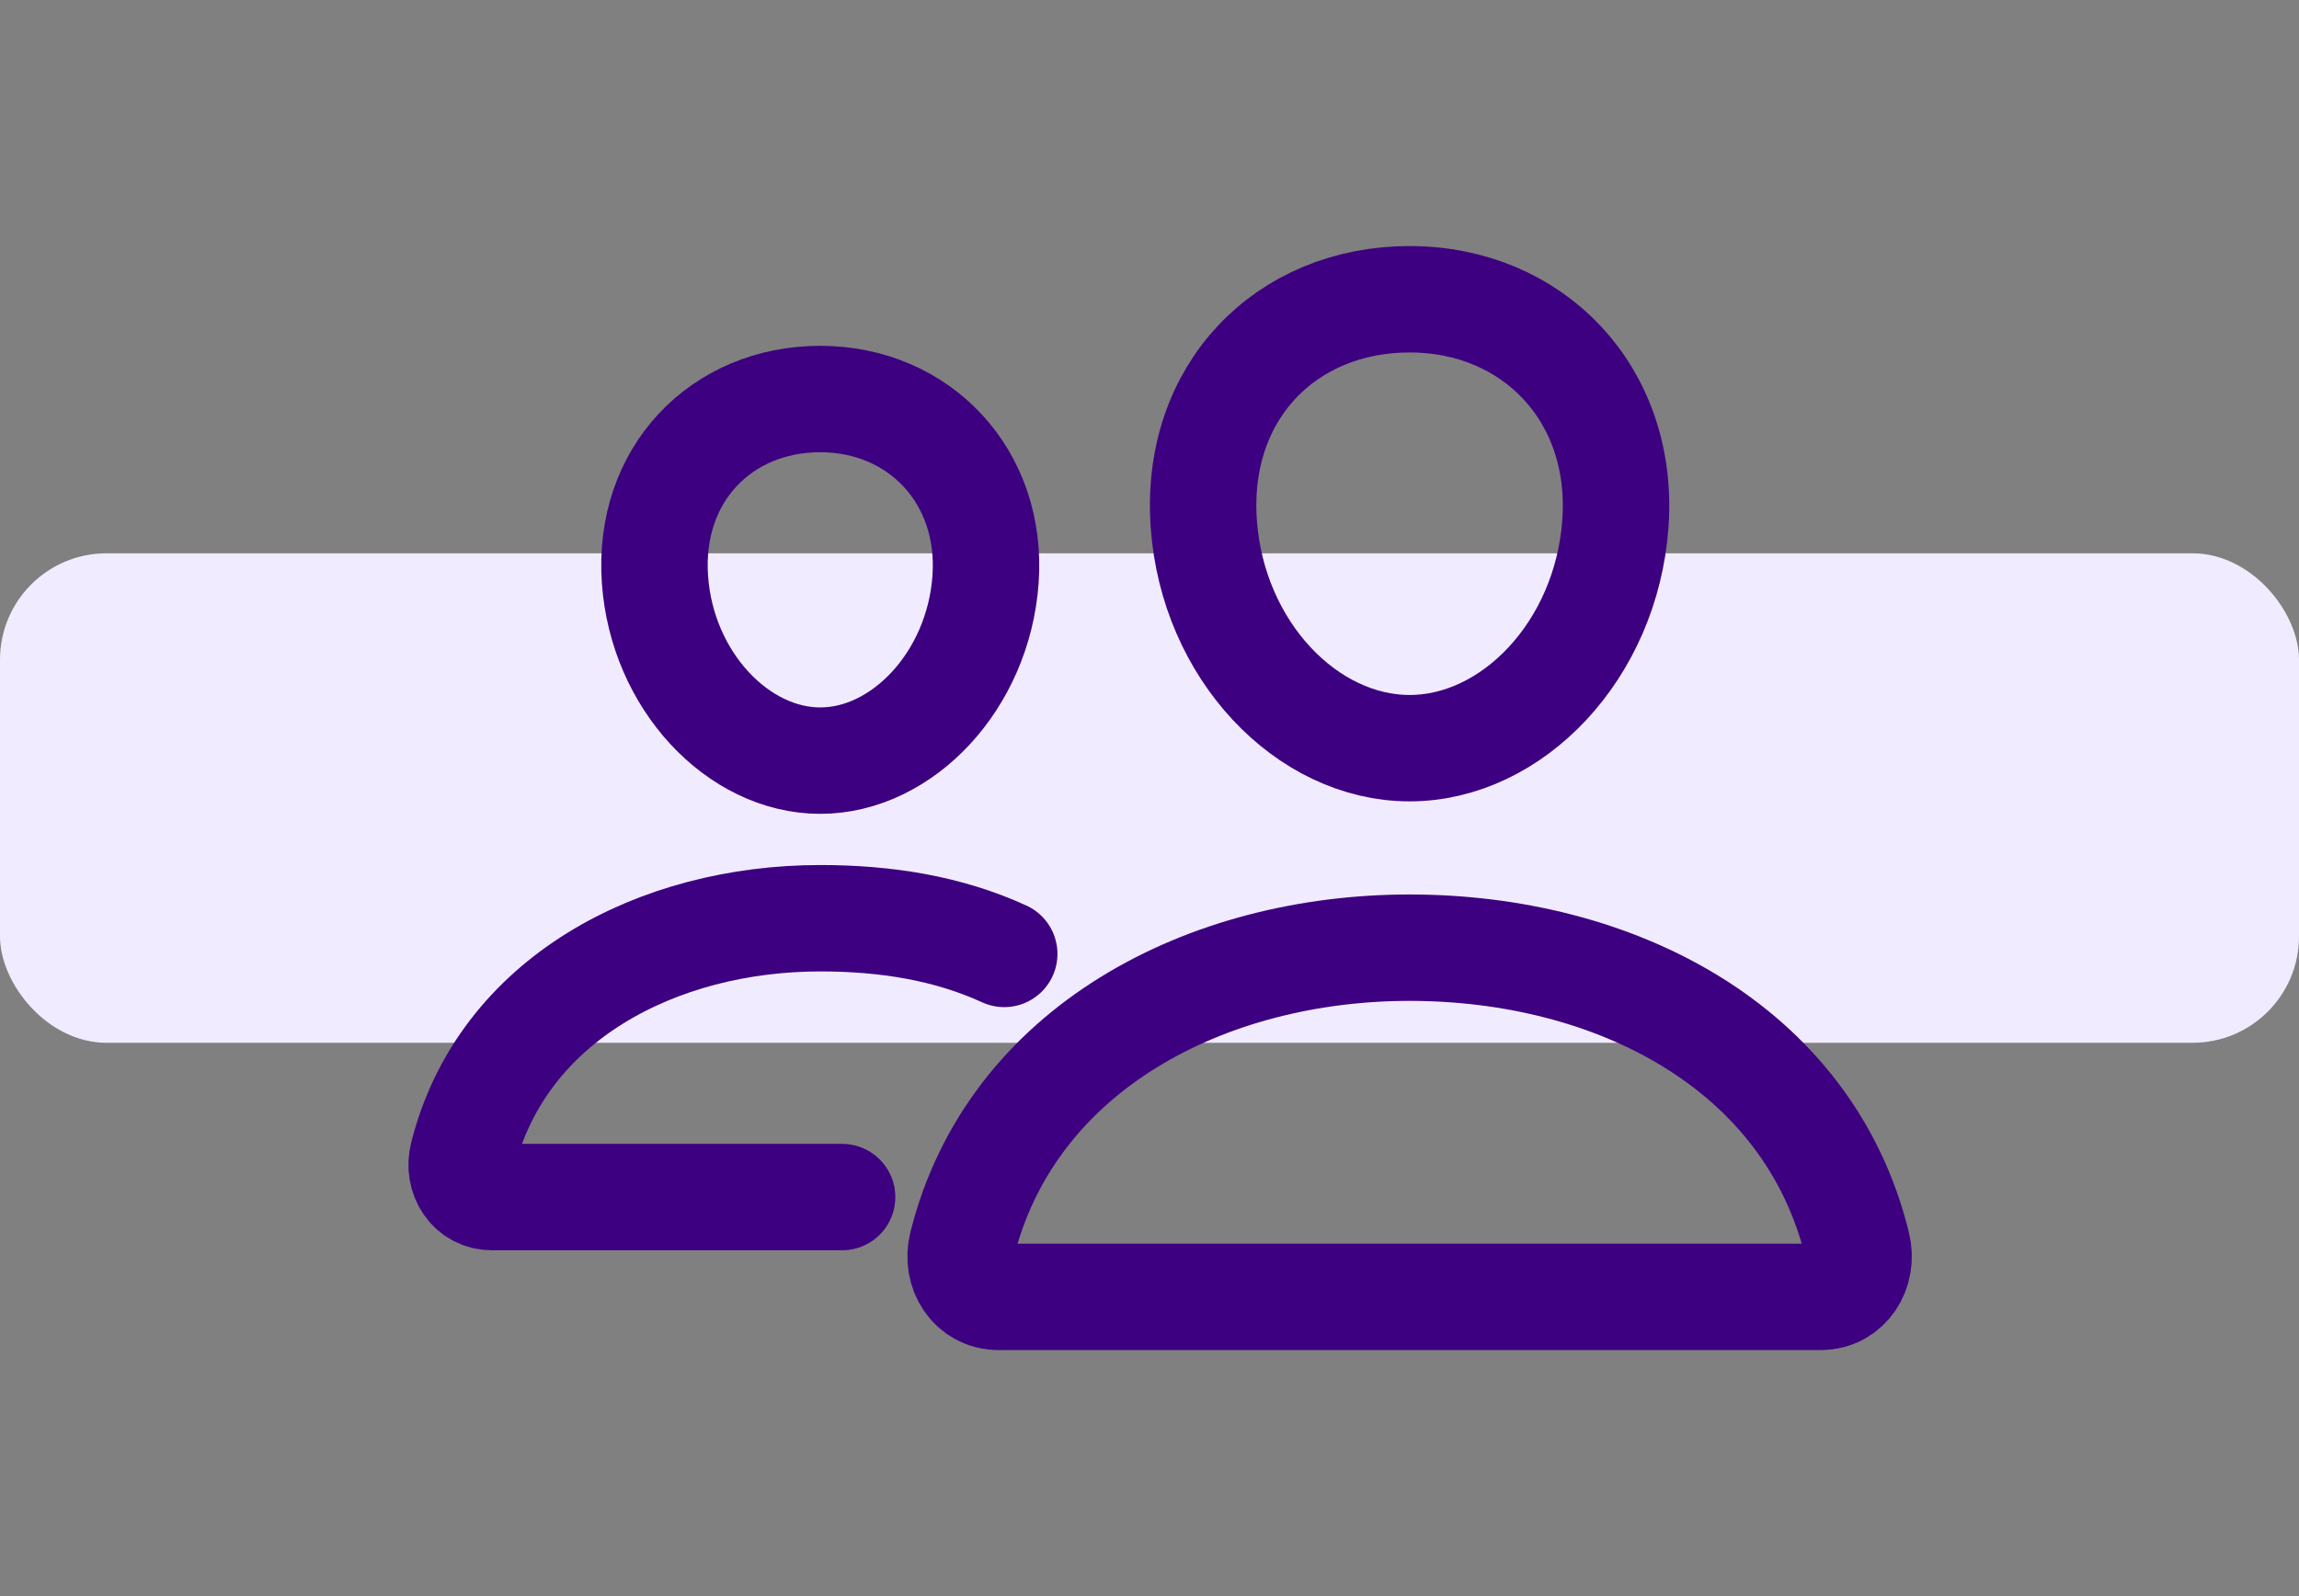
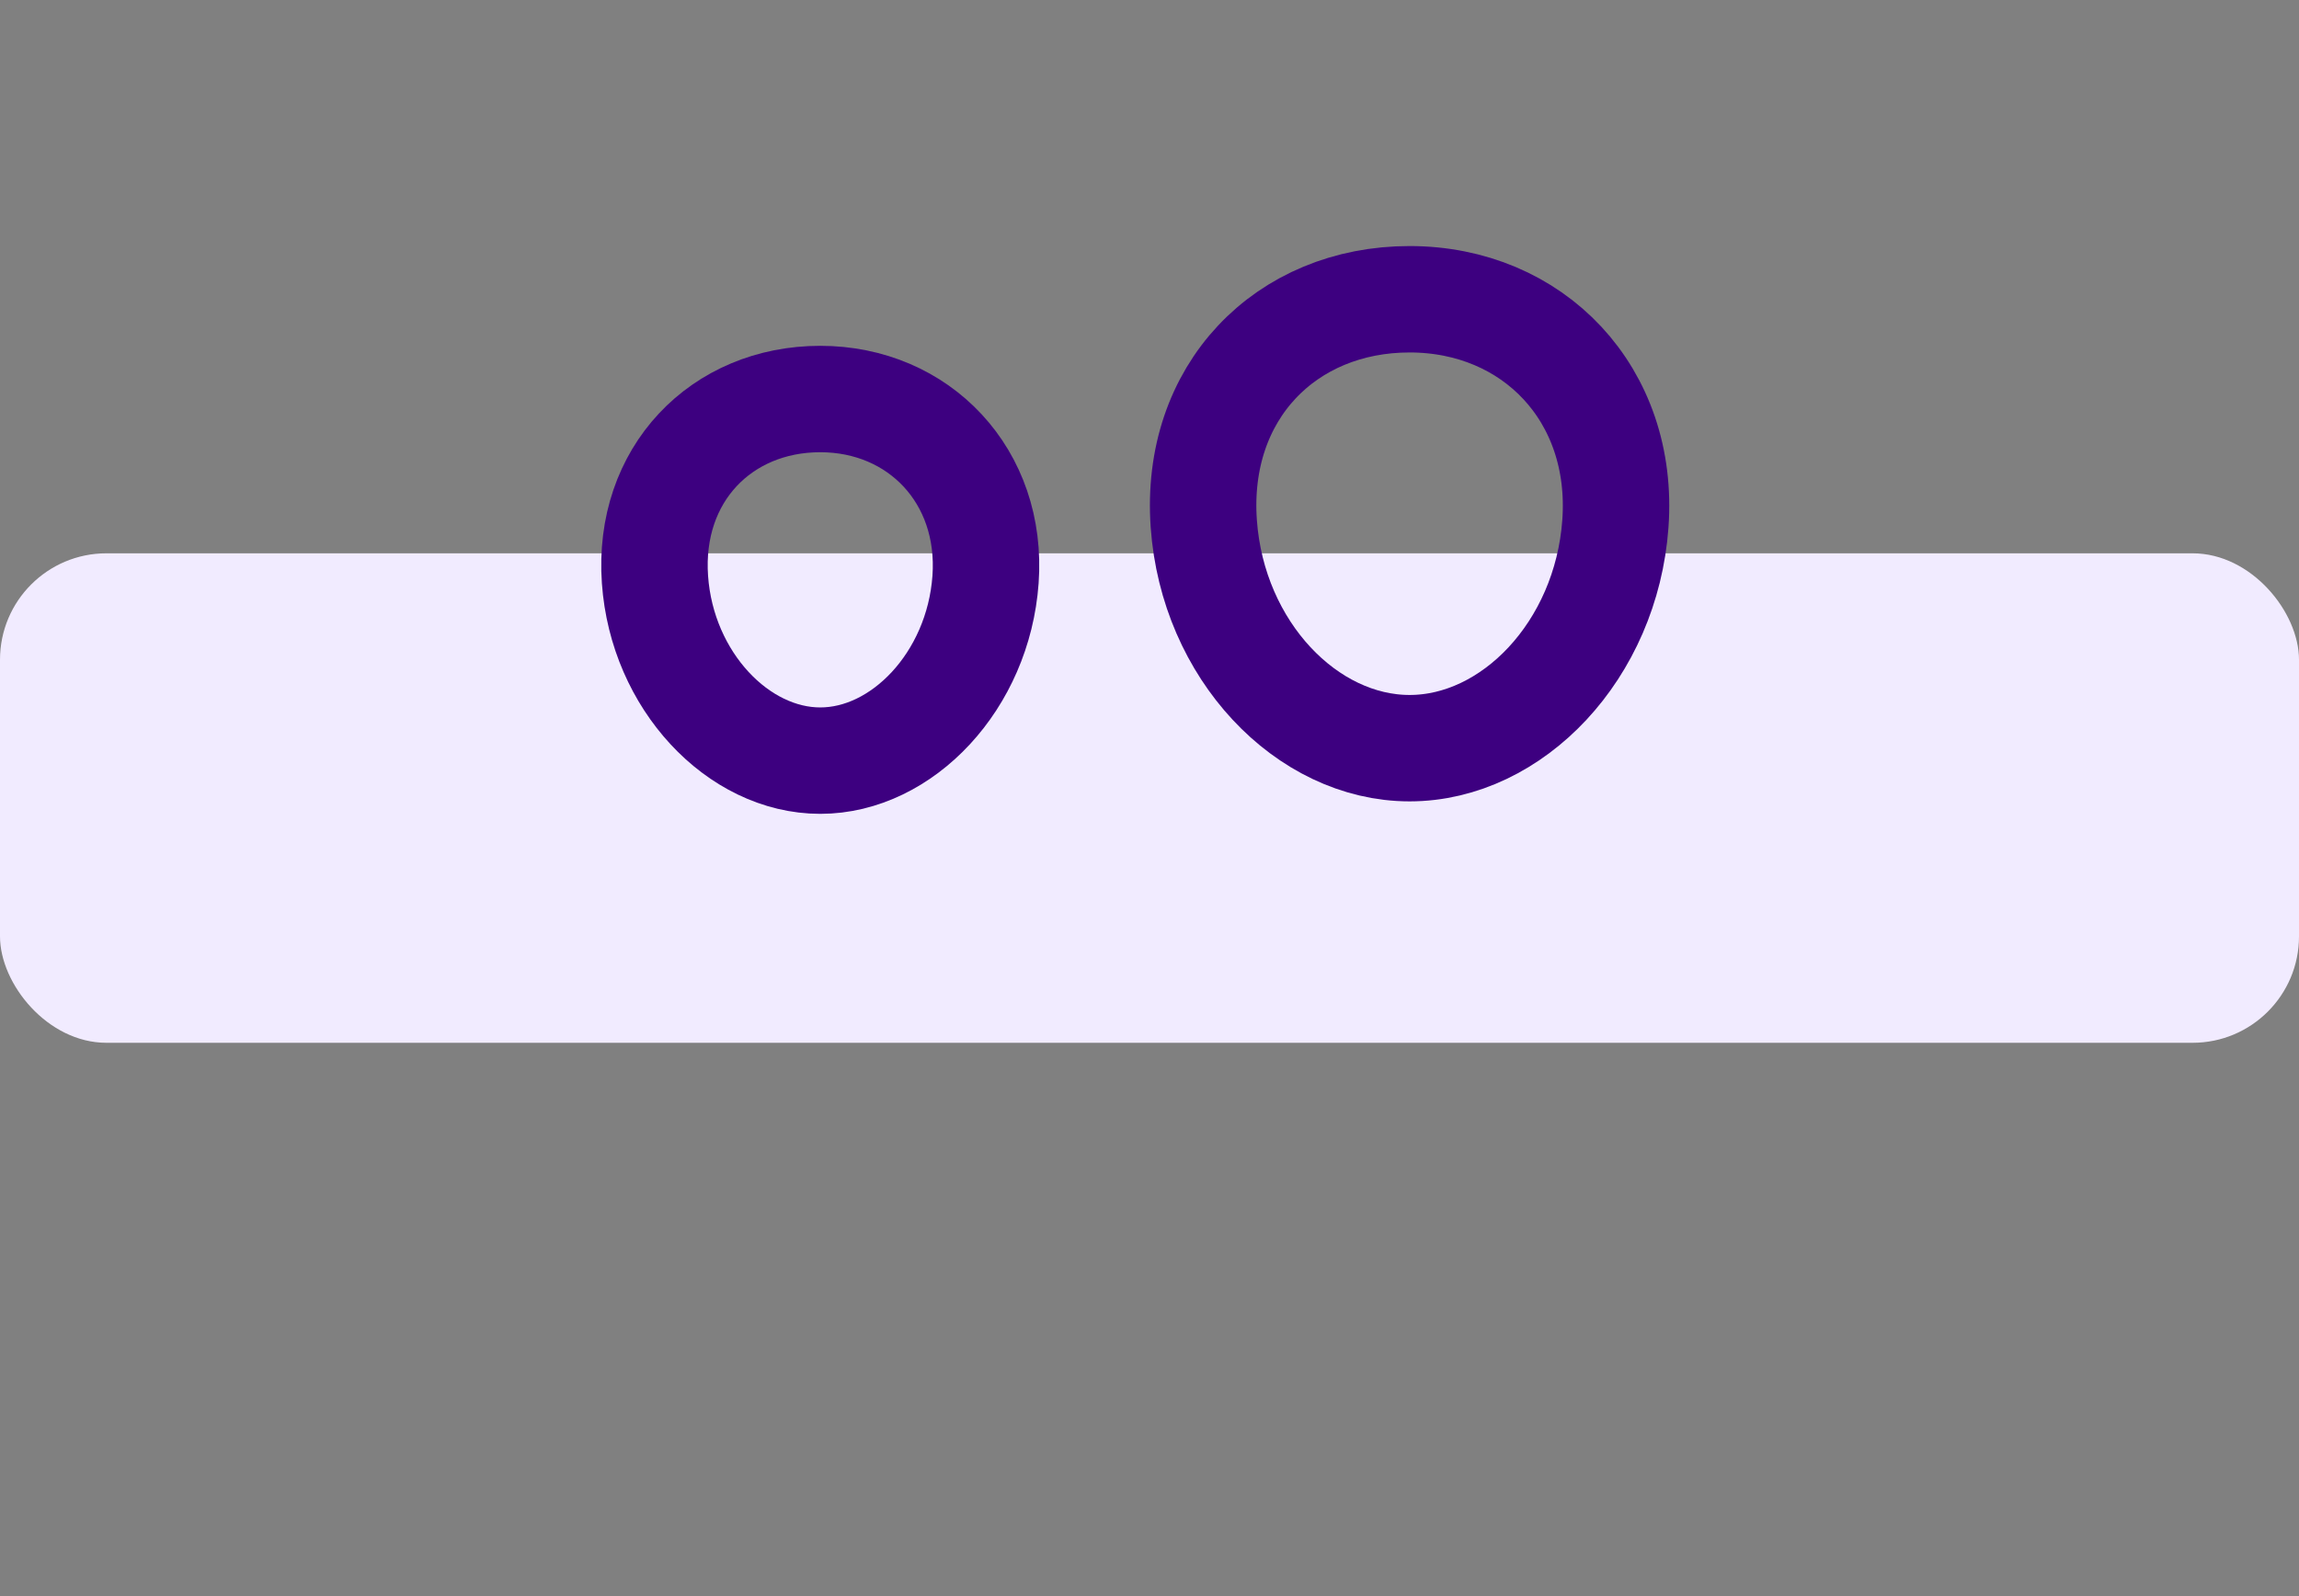
<svg xmlns="http://www.w3.org/2000/svg" width="108" height="75" viewBox="0 0 108 75" fill="none">
  <rect x="0" y="0" width="108" height="75" fill="#808080" stroke="none" />
  <rect y="26" width="108" height="23" rx="5" fill="#F1EBFF" />
  <path d="M75.886 24.609C75.457 30.567 71.038 35.156 66.218 35.156C61.399 35.156 56.972 30.568 56.55 24.609C56.111 18.412 60.413 14.062 66.218 14.062C72.024 14.062 76.326 18.524 75.886 24.609Z" stroke="#3D0080" stroke-width="5" stroke-linecap="round" stroke-linejoin="round" />
-   <path d="M66.219 44.531C56.673 44.531 47.493 49.273 45.193 58.507C44.888 59.729 45.654 60.938 46.91 60.938H85.53C86.785 60.938 87.547 59.729 87.247 58.507C84.947 49.125 75.767 44.531 66.219 44.531Z" stroke="#3D0080" stroke-width="5" stroke-miterlimit="10" />
  <path d="M46.297 27.237C45.954 31.995 42.383 35.742 38.533 35.742C34.684 35.742 31.106 31.997 30.769 27.237C30.419 22.288 33.895 18.75 38.533 18.75C43.171 18.75 46.647 22.378 46.297 27.237Z" stroke="#3D0080" stroke-width="5" stroke-linecap="round" stroke-linejoin="round" />
-   <path d="M47.176 44.824C44.532 43.613 41.62 43.147 38.534 43.147C30.916 43.147 23.578 46.934 21.739 54.309C21.497 55.285 22.11 56.25 23.112 56.25H39.559" stroke="#3D0080" stroke-width="5" stroke-miterlimit="10" stroke-linecap="round" />
</svg>